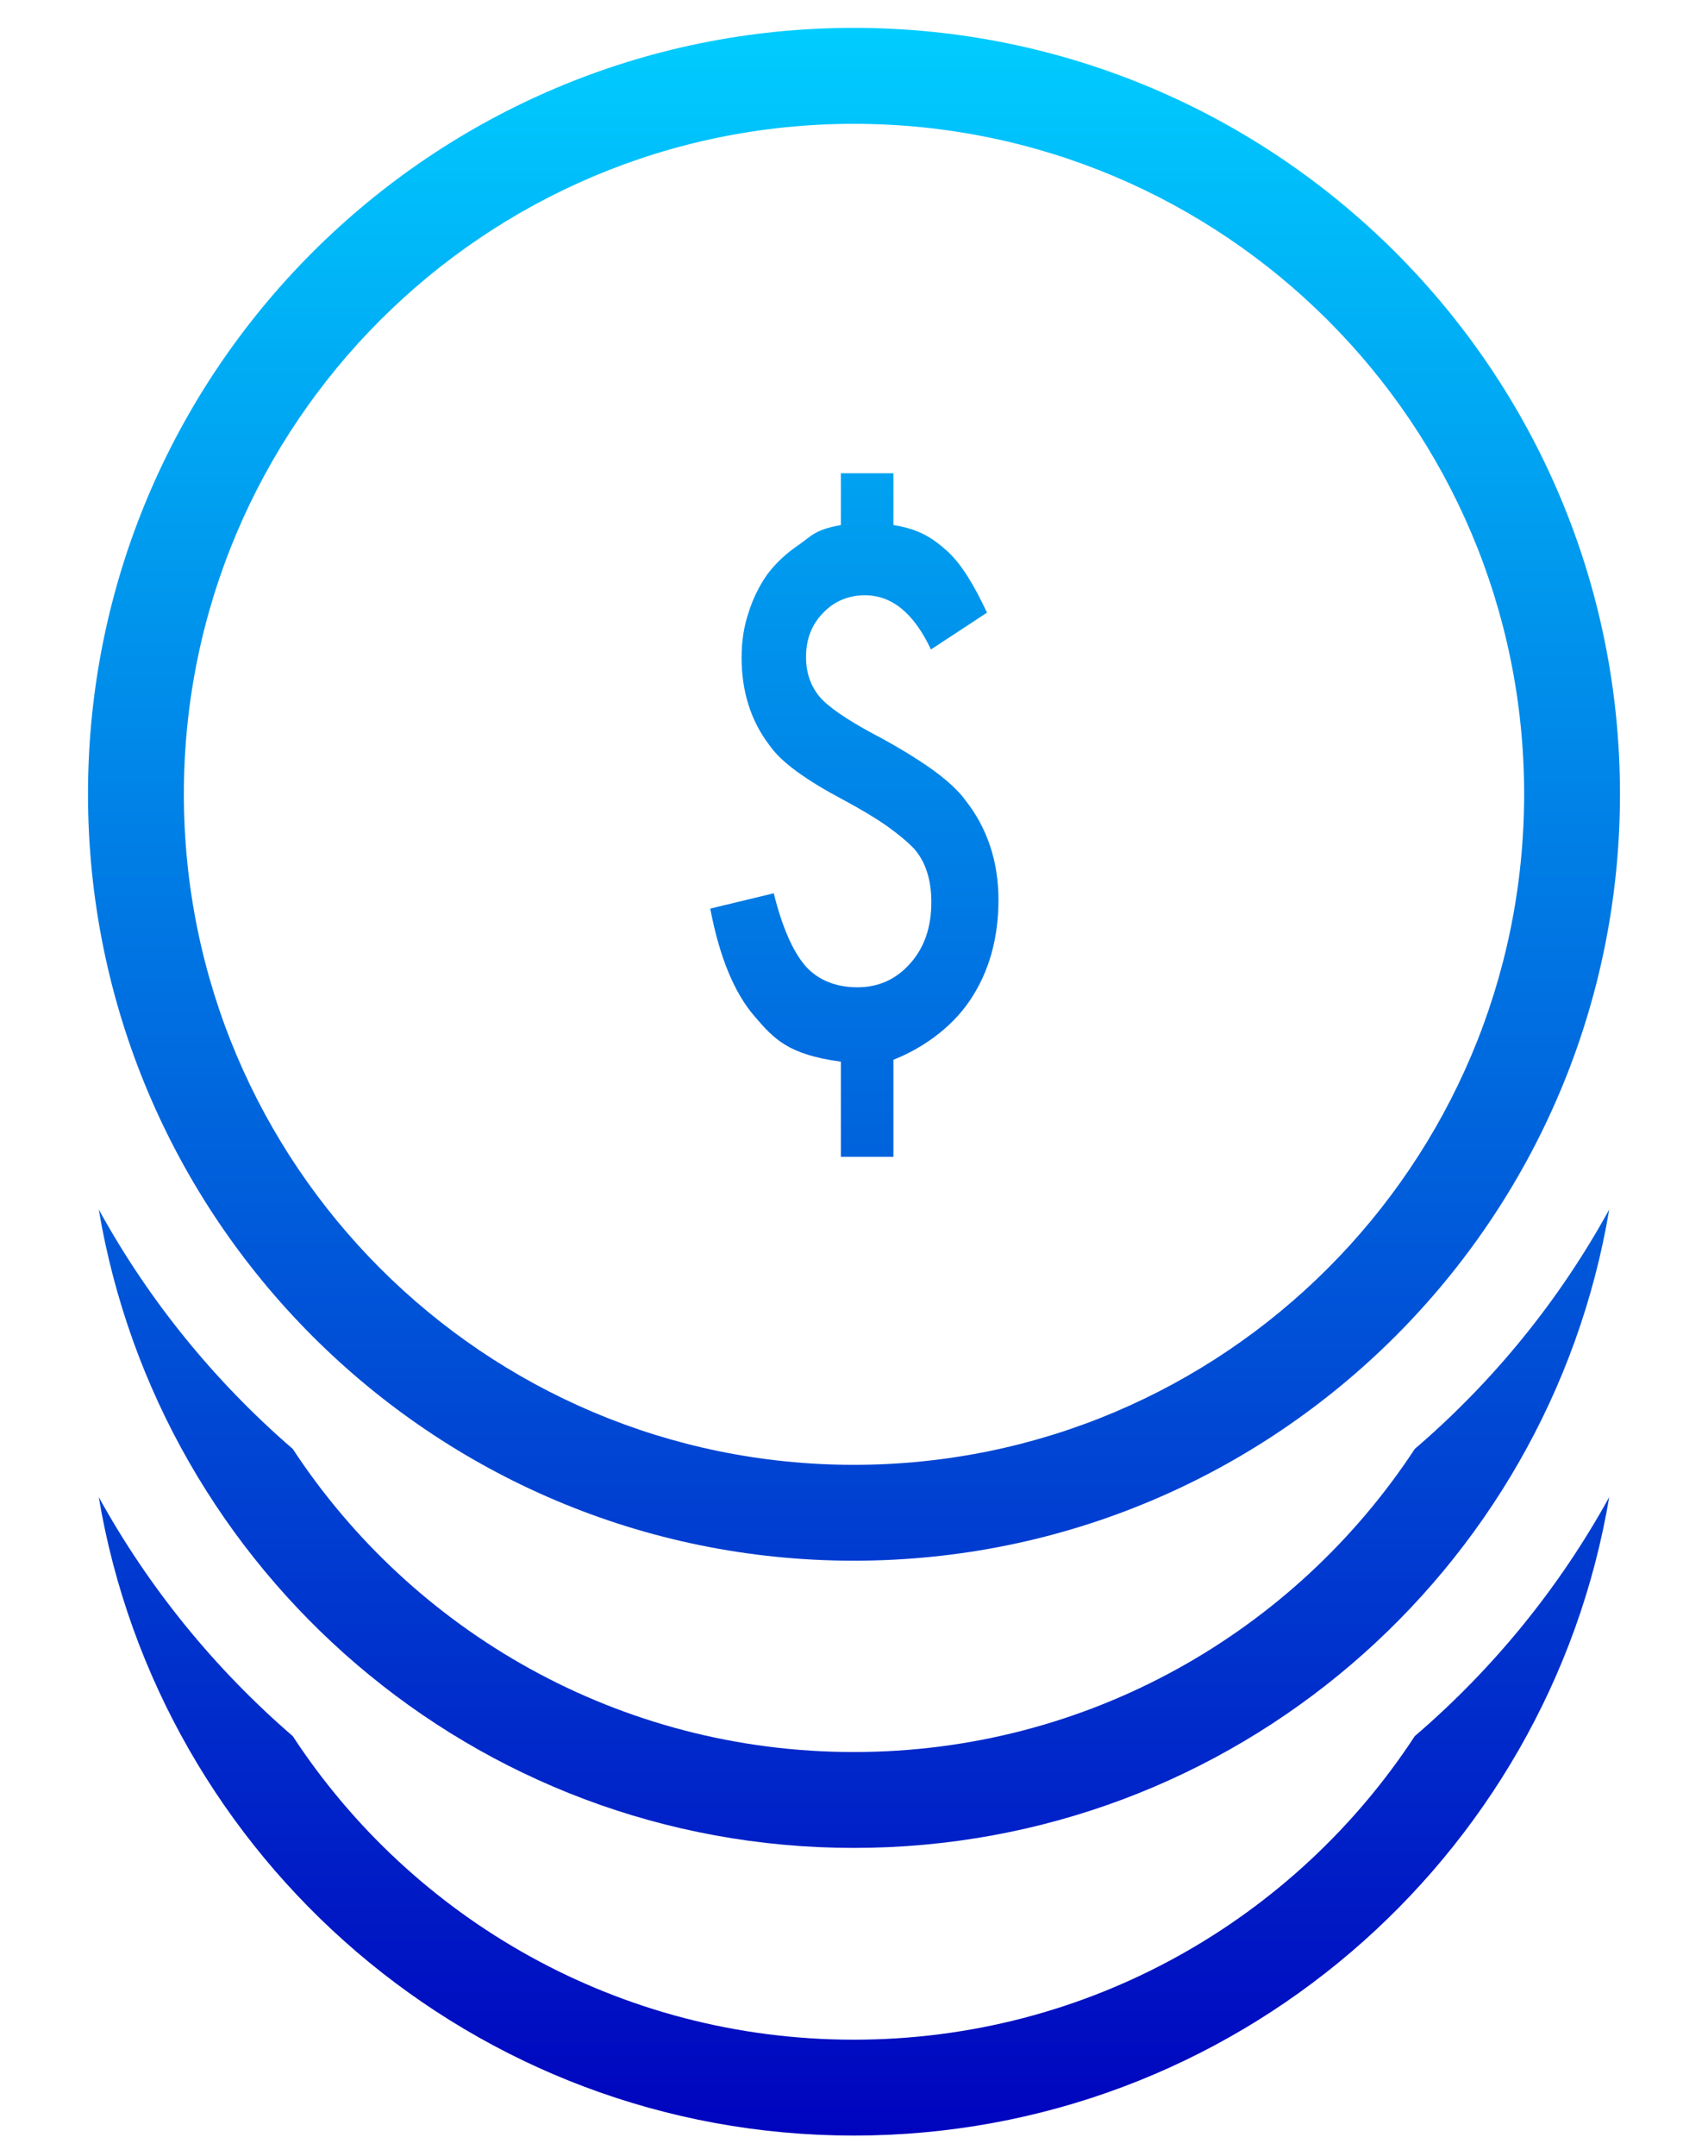
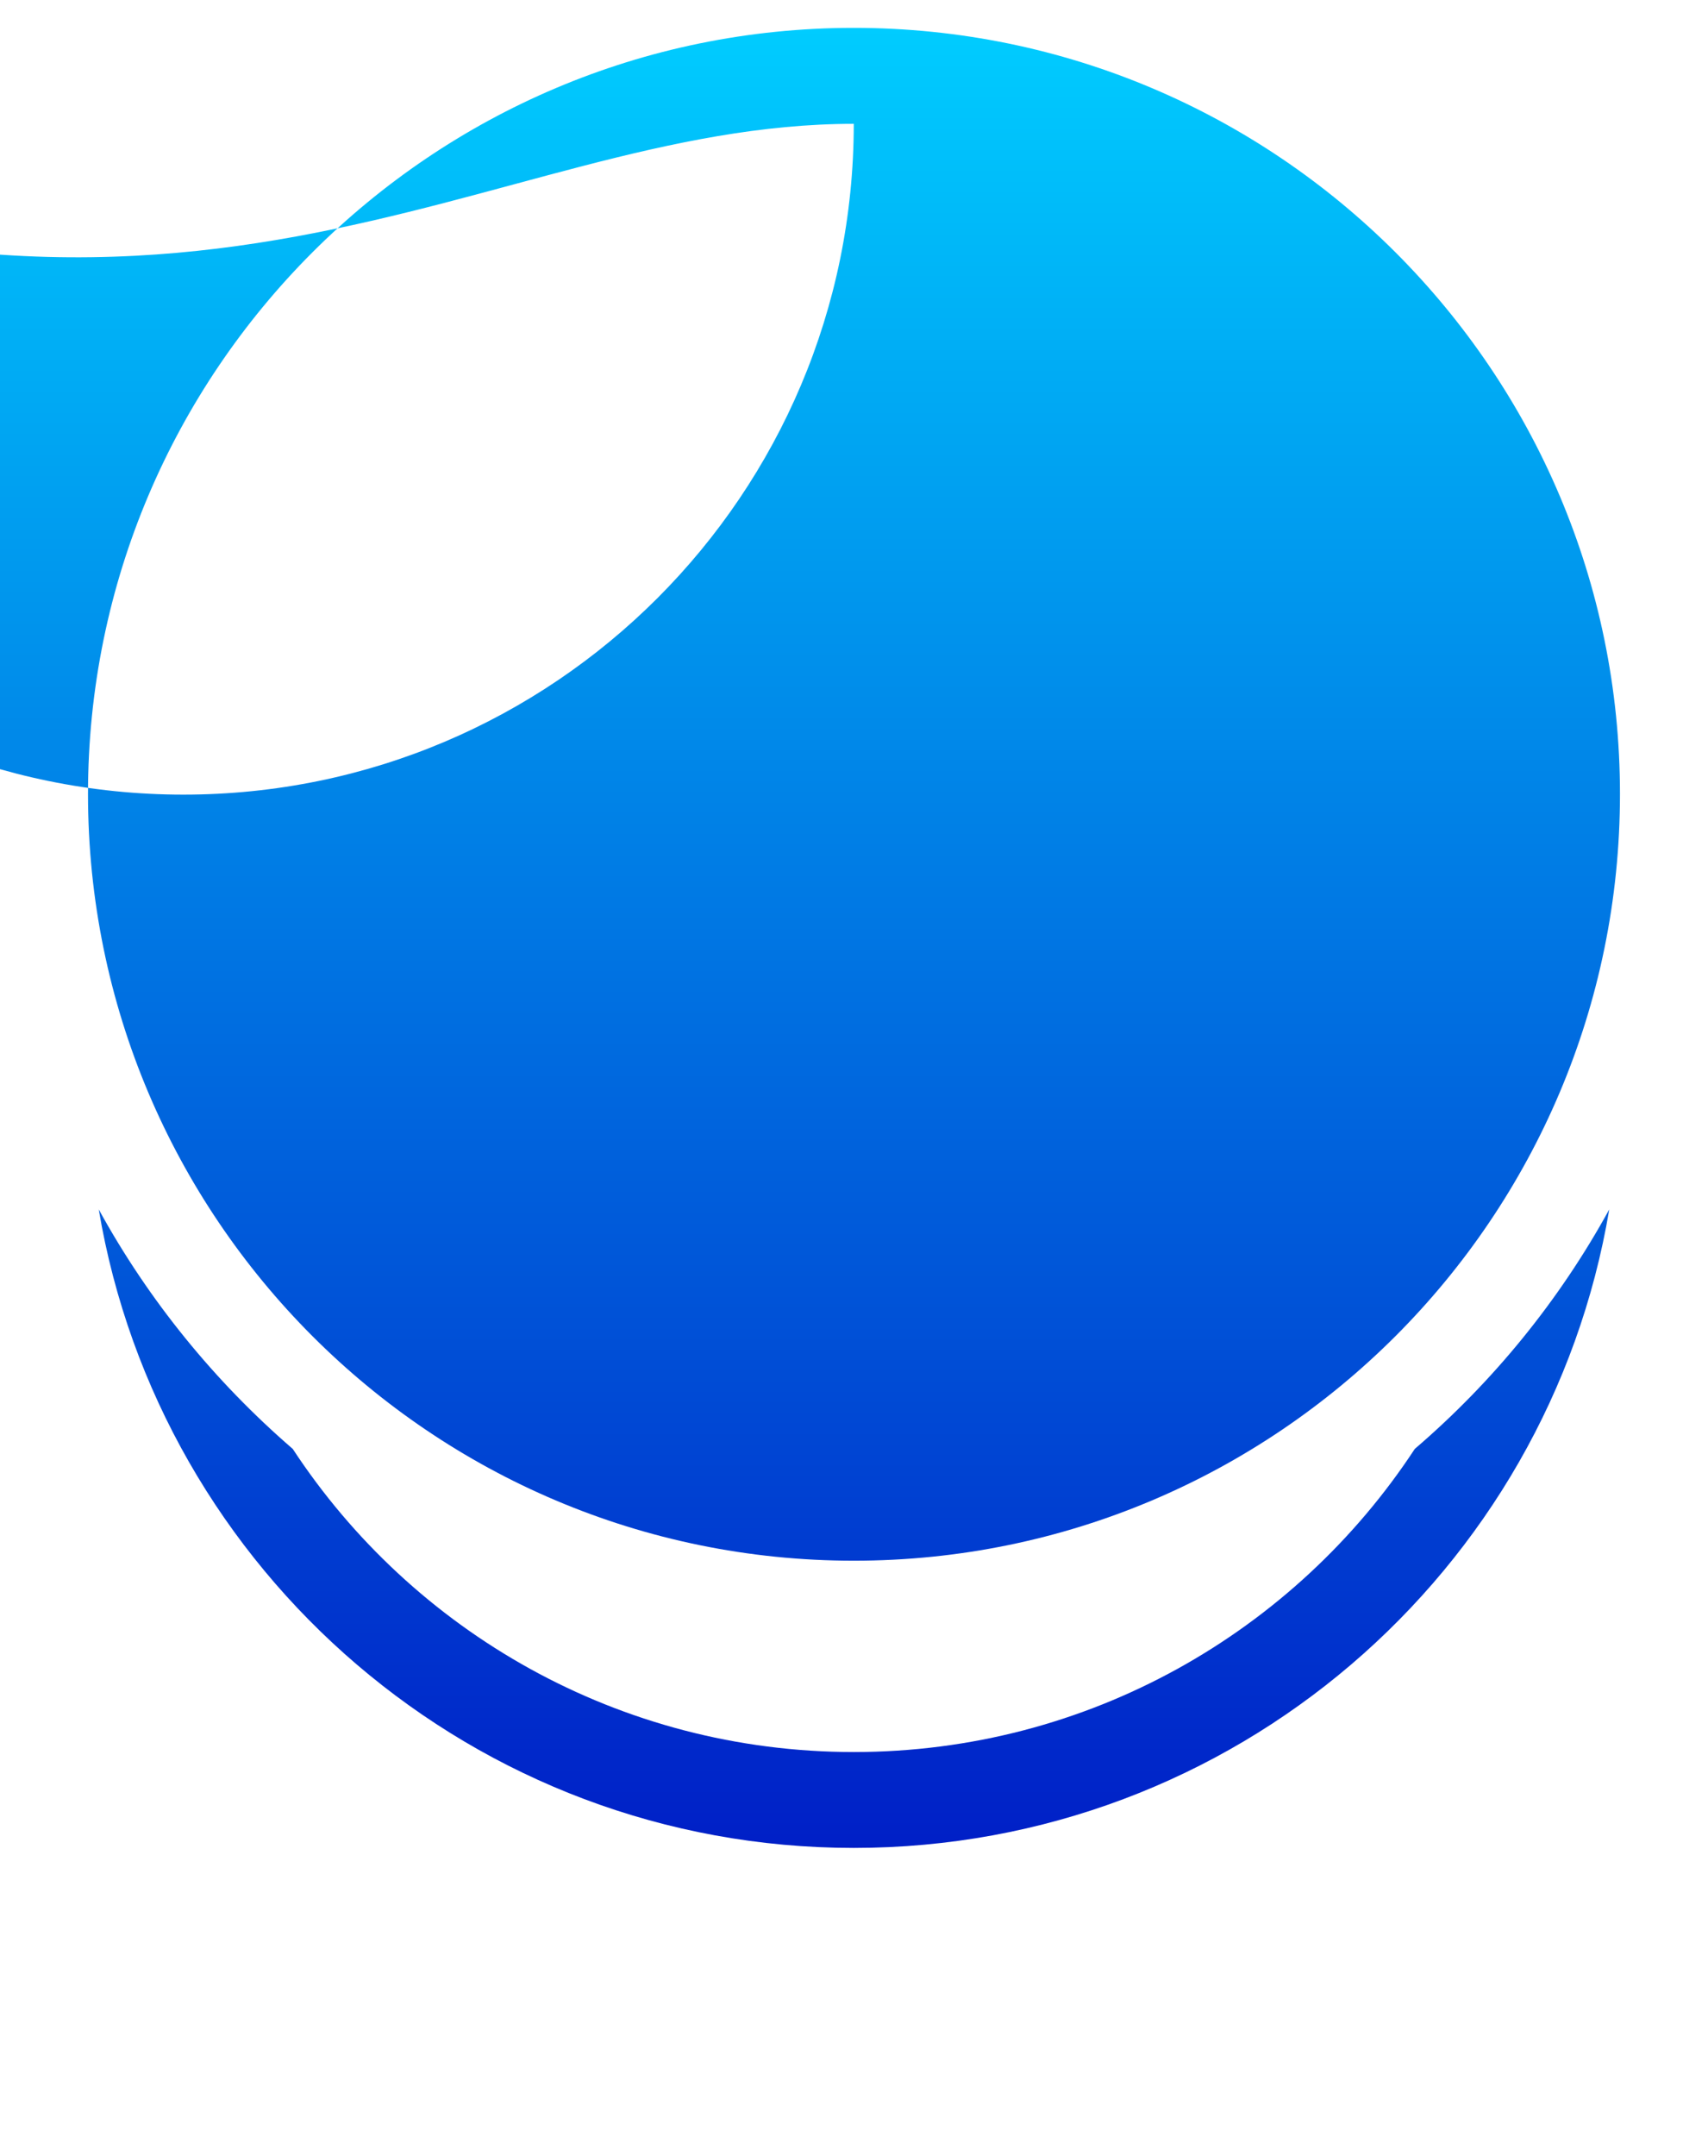
<svg xmlns="http://www.w3.org/2000/svg" version="1.1" id="Capa_1" x="0px" y="0px" width="65px" height="82px" viewBox="0 0 65 82" enable-background="new 0 0 65 82" xml:space="preserve">
  <g>
    <linearGradient id="SVGID_1_" gradientUnits="userSpaceOnUse" x1="32.501" y1="81.155" x2="32.501" y2="0.702">
      <stop offset="0" style="stop-color:#0004BE" />
      <stop offset="1" style="stop-color:#00CDFF" />
    </linearGradient>
-     <path fill="url(#SVGID_1_)" d="M53.841,66.034c-4.555,6.957-12.418,11.546-21.35,11.546c-8.929,0-16.795-4.589-21.35-11.546   c-2.969-2.562-5.479-5.64-7.383-9.092c2.315,13.771,14.302,24.285,28.732,24.285c14.445,0,26.437-10.514,28.751-24.285   C59.338,60.395,56.829,63.473,53.841,66.034z" />
    <linearGradient id="SVGID_2_" gradientUnits="userSpaceOnUse" x1="32.501" y1="81.155" x2="32.501" y2="0.702">
      <stop offset="0" style="stop-color:#0004BE" />
      <stop offset="1" style="stop-color:#00CDFF" />
    </linearGradient>
    <path fill="url(#SVGID_2_)" d="M53.841,55.11c-4.555,6.938-12.418,11.529-21.35,11.529c-8.929,0-16.795-4.591-21.35-11.529   c-2.969-2.563-5.479-5.641-7.383-9.109C6.074,59.79,18.061,70.286,32.491,70.286c14.445,0,26.437-10.496,28.751-24.285   C59.338,49.47,56.829,52.548,53.841,55.11z" />
    <linearGradient id="SVGID_3_" gradientUnits="userSpaceOnUse" x1="32.514" y1="82.61" x2="32.514" y2="0.376">
      <stop offset="0" style="stop-color:#0004BE" />
      <stop offset="1" style="stop-color:#00CDFF" />
    </linearGradient>
    <path fill="url(#SVGID_3_)" d="M32.633,37.552c-0.818,0-1.494-0.269-1.975-0.803c-0.478-0.549-0.89-1.475-1.212-2.773l-2.417,0.583   c0.354,1.854,0.918,3.206,1.683,4.093C29.459,39.523,30,40.112,32,40.381V44h2v-3.692c1-0.392,2.153-1.139,2.901-2.242   c0.748-1.101,1.097-2.399,1.097-3.843c0-1.477-0.442-2.755-1.262-3.789c-0.284-0.392-0.747-0.803-1.316-1.208   c-0.587-0.409-1.314-0.856-2.19-1.316c-1.028-0.556-1.702-1.016-2.039-1.408c-0.339-0.41-0.516-0.906-0.516-1.513   c0-0.677,0.214-1.229,0.642-1.67c0.426-0.447,0.96-0.678,1.601-0.678c1.032,0,1.869,0.696,2.51,2.062l2.134-1.401   c-0.498-1.054-0.952-1.819-1.504-2.333C35.504,20.473,35,20.13,34,19.97V18h-2v1.97c-1,0.178-1.133,0.429-1.593,0.748   c-0.483,0.324-0.881,0.698-1.202,1.121c-0.304,0.43-0.552,0.93-0.711,1.443c-0.184,0.533-0.272,1.103-0.272,1.728   c0,1.296,0.355,2.417,1.065,3.342c0.447,0.643,1.389,1.317,2.795,2.064c0.693,0.371,1.261,0.713,1.689,1.014   c0.445,0.32,0.784,0.607,1.016,0.852c0.444,0.502,0.656,1.193,0.656,2.032c0,0.96-0.267,1.726-0.8,2.326   C34.109,37.248,33.434,37.552,32.633,37.552z" />
    <linearGradient id="SVGID_4_" gradientUnits="userSpaceOnUse" x1="32.501" y1="81.155" x2="32.501" y2="0.702">
      <stop offset="0" style="stop-color:#0004BE" />
      <stop offset="1" style="stop-color:#00CDFF" />
    </linearGradient>
-     <path fill="url(#SVGID_4_)" d="M32.491,59.362c16.1,0,29.159-13.06,29.159-29.162c0-16.082-13.06-29.14-29.159-29.14   c-16.083,0-29.142,13.059-29.142,29.14C3.35,46.303,16.408,59.362,32.491,59.362z M32.491,4.71   c14.09,0,25.512,11.422,25.512,25.491c0,14.091-11.422,25.514-25.512,25.514c-14.071,0-25.494-11.423-25.494-25.514   C6.997,16.132,18.42,4.71,32.491,4.71z" />
+     <path fill="url(#SVGID_4_)" d="M32.491,59.362c16.1,0,29.159-13.06,29.159-29.162c0-16.082-13.06-29.14-29.159-29.14   c-16.083,0-29.142,13.059-29.142,29.14C3.35,46.303,16.408,59.362,32.491,59.362z M32.491,4.71   c0,14.091-11.422,25.514-25.512,25.514c-14.071,0-25.494-11.423-25.494-25.514   C6.997,16.132,18.42,4.71,32.491,4.71z" />
  </g>
</svg>